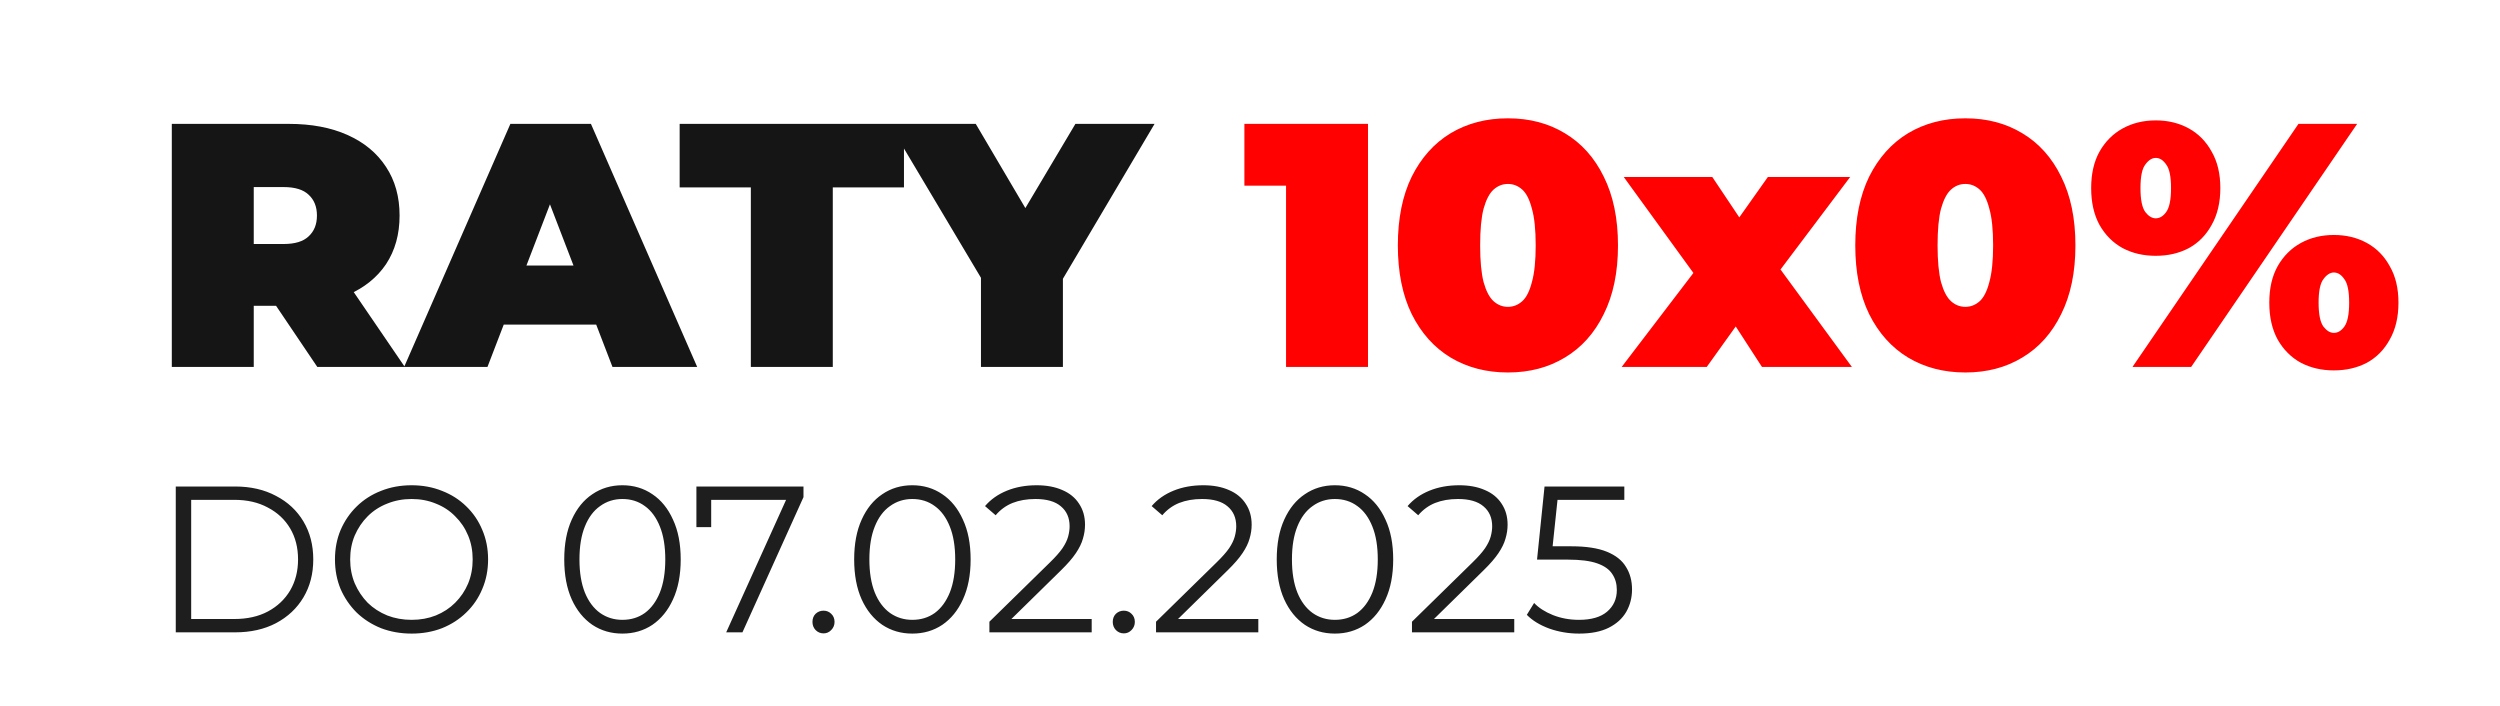
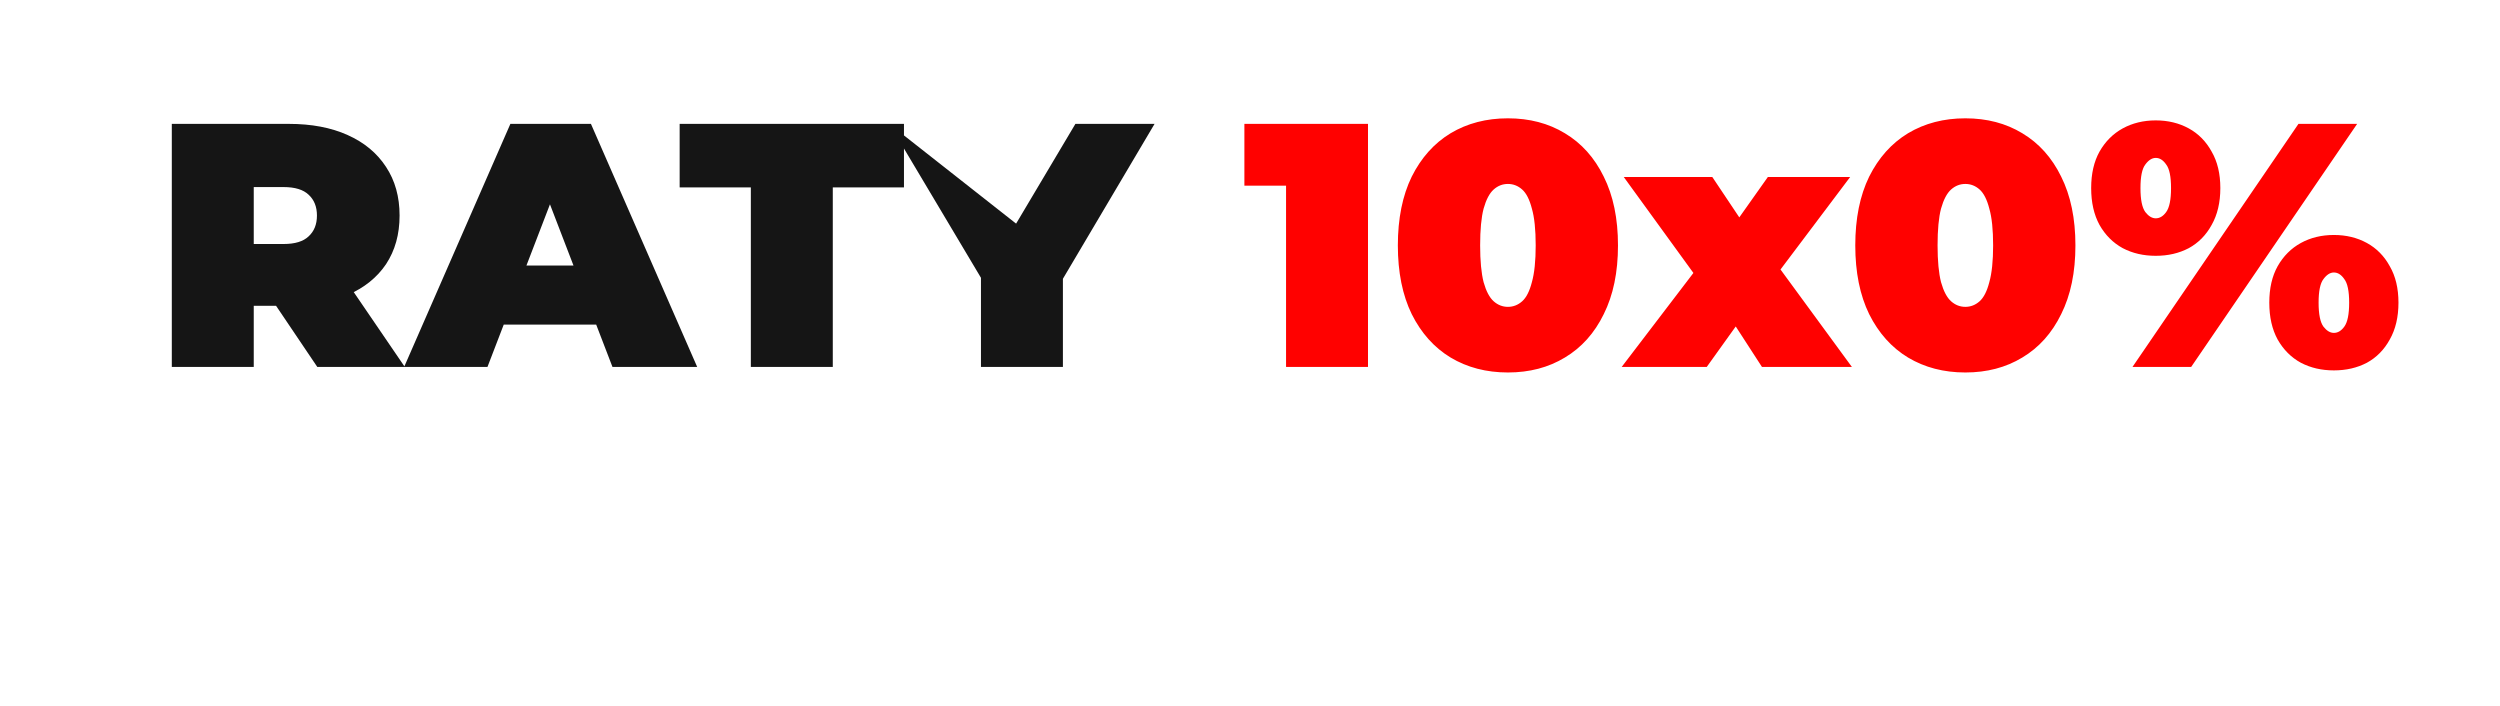
<svg xmlns="http://www.w3.org/2000/svg" width="216" height="61" viewBox="0 0 216 61" fill="none">
-   <path d="M14.844 31.703V10.703H24.954C26.914 10.703 28.604 11.023 30.024 11.662C31.464 12.303 32.574 13.223 33.354 14.422C34.134 15.602 34.524 17.003 34.524 18.622C34.524 20.242 34.134 21.642 33.354 22.823C32.574 23.983 31.464 24.872 30.024 25.492C28.604 26.113 26.914 26.422 24.954 26.422H18.774L21.924 23.512V31.703H14.844ZM27.414 31.703L22.254 24.052H29.754L34.974 31.703H27.414ZM21.924 24.293L18.774 21.082H24.504C25.484 21.082 26.204 20.863 26.664 20.422C27.144 19.983 27.384 19.383 27.384 18.622C27.384 17.863 27.144 17.262 26.664 16.823C26.204 16.383 25.484 16.163 24.504 16.163H18.774L21.924 12.953V24.293ZM34.917 31.703L44.097 10.703H51.057L60.237 31.703H52.917L46.137 14.062H48.897L42.117 31.703H34.917ZM40.377 28.043L42.177 22.942H51.837L53.637 28.043H40.377ZM64.873 31.703V16.192H58.722V10.703H78.103V16.192H71.953V31.703H64.873ZM84.755 31.703V22.492L86.376 26.723L76.835 10.703H84.305L90.755 21.652H86.406L92.915 10.703H99.755L90.275 26.723L91.835 22.492V31.703H84.755Z" fill="#151515" />
+   <path d="M14.844 31.703V10.703H24.954C26.914 10.703 28.604 11.023 30.024 11.662C31.464 12.303 32.574 13.223 33.354 14.422C34.134 15.602 34.524 17.003 34.524 18.622C34.524 20.242 34.134 21.642 33.354 22.823C32.574 23.983 31.464 24.872 30.024 25.492C28.604 26.113 26.914 26.422 24.954 26.422H18.774L21.924 23.512V31.703H14.844ZM27.414 31.703L22.254 24.052H29.754L34.974 31.703H27.414ZM21.924 24.293L18.774 21.082H24.504C25.484 21.082 26.204 20.863 26.664 20.422C27.144 19.983 27.384 19.383 27.384 18.622C27.384 17.863 27.144 17.262 26.664 16.823C26.204 16.383 25.484 16.163 24.504 16.163H18.774L21.924 12.953V24.293ZM34.917 31.703L44.097 10.703H51.057L60.237 31.703H52.917L46.137 14.062H48.897L42.117 31.703H34.917ZM40.377 28.043L42.177 22.942H51.837L53.637 28.043H40.377ZM64.873 31.703V16.192H58.722V10.703H78.103V16.192H71.953V31.703H64.873ZM84.755 31.703V22.492L86.376 26.723L76.835 10.703L90.755 21.652H86.406L92.915 10.703H99.755L90.275 26.723L91.835 22.492V31.703H84.755Z" fill="#151515" />
  <path d="M111.115 31.703V13.162L114.145 16.043H107.515V10.703H118.195V31.703H111.115ZM130.284 32.182C128.424 32.182 126.774 31.753 125.334 30.892C123.914 30.032 122.794 28.782 121.974 27.142C121.174 25.503 120.774 23.523 120.774 21.203C120.774 18.883 121.174 16.902 121.974 15.262C122.794 13.623 123.914 12.373 125.334 11.512C126.774 10.652 128.424 10.223 130.284 10.223C132.144 10.223 133.784 10.652 135.204 11.512C136.644 12.373 137.764 13.623 138.564 15.262C139.384 16.902 139.794 18.883 139.794 21.203C139.794 23.523 139.384 25.503 138.564 27.142C137.764 28.782 136.644 30.032 135.204 30.892C133.784 31.753 132.144 32.182 130.284 32.182ZM130.284 26.512C130.744 26.512 131.154 26.352 131.514 26.032C131.874 25.712 132.154 25.163 132.354 24.383C132.574 23.602 132.684 22.543 132.684 21.203C132.684 19.843 132.574 18.782 132.354 18.023C132.154 17.242 131.874 16.692 131.514 16.372C131.154 16.052 130.744 15.893 130.284 15.893C129.824 15.893 129.414 16.052 129.054 16.372C128.694 16.692 128.404 17.242 128.184 18.023C127.984 18.782 127.884 19.843 127.884 21.203C127.884 22.543 127.984 23.602 128.184 24.383C128.404 25.163 128.694 25.712 129.054 26.032C129.414 26.352 129.824 26.512 130.284 26.512ZM140.113 31.703L147.853 21.562L147.673 25.462L140.293 15.293H147.943L151.573 20.723L148.753 20.933L152.743 15.293H159.853L152.443 25.133V21.383L160.003 31.703H152.233L148.483 25.913L151.333 26.302L147.463 31.703H140.113ZM169.806 32.182C167.946 32.182 166.296 31.753 164.856 30.892C163.436 30.032 162.316 28.782 161.496 27.142C160.696 25.503 160.296 23.523 160.296 21.203C160.296 18.883 160.696 16.902 161.496 15.262C162.316 13.623 163.436 12.373 164.856 11.512C166.296 10.652 167.946 10.223 169.806 10.223C171.666 10.223 173.306 10.652 174.726 11.512C176.166 12.373 177.286 13.623 178.086 15.262C178.906 16.902 179.316 18.883 179.316 21.203C179.316 23.523 178.906 25.503 178.086 27.142C177.286 28.782 176.166 30.032 174.726 30.892C173.306 31.753 171.666 32.182 169.806 32.182ZM169.806 26.512C170.266 26.512 170.676 26.352 171.036 26.032C171.396 25.712 171.676 25.163 171.876 24.383C172.096 23.602 172.206 22.543 172.206 21.203C172.206 19.843 172.096 18.782 171.876 18.023C171.676 17.242 171.396 16.692 171.036 16.372C170.676 16.052 170.266 15.893 169.806 15.893C169.346 15.893 168.936 16.052 168.576 16.372C168.216 16.692 167.926 17.242 167.706 18.023C167.506 18.782 167.406 19.843 167.406 21.203C167.406 22.543 167.506 23.602 167.706 24.383C167.926 25.163 168.216 25.712 168.576 26.032C168.936 26.352 169.346 26.512 169.806 26.512ZM184.247 31.703L198.587 10.703H203.657L189.317 31.703H184.247ZM186.257 22.102C185.197 22.102 184.247 21.883 183.407 21.442C182.567 20.983 181.897 20.312 181.397 19.433C180.917 18.552 180.677 17.492 180.677 16.253C180.677 15.012 180.917 13.963 181.397 13.102C181.897 12.223 182.567 11.553 183.407 11.092C184.247 10.633 185.197 10.402 186.257 10.402C187.317 10.402 188.267 10.633 189.107 11.092C189.947 11.553 190.607 12.223 191.087 13.102C191.587 13.963 191.837 15.012 191.837 16.253C191.837 17.492 191.587 18.552 191.087 19.433C190.607 20.312 189.947 20.983 189.107 21.442C188.267 21.883 187.317 22.102 186.257 22.102ZM186.257 18.863C186.597 18.863 186.897 18.683 187.157 18.323C187.437 17.942 187.577 17.253 187.577 16.253C187.577 15.252 187.437 14.572 187.157 14.213C186.897 13.832 186.597 13.643 186.257 13.643C185.937 13.643 185.637 13.832 185.357 14.213C185.077 14.572 184.937 15.252 184.937 16.253C184.937 17.253 185.077 17.942 185.357 18.323C185.637 18.683 185.937 18.863 186.257 18.863ZM201.647 32.002C200.587 32.002 199.637 31.782 198.797 31.343C197.957 30.883 197.287 30.212 196.787 29.332C196.307 28.453 196.067 27.392 196.067 26.152C196.067 24.913 196.307 23.863 196.787 23.003C197.287 22.122 197.957 21.453 198.797 20.992C199.637 20.532 200.587 20.302 201.647 20.302C202.707 20.302 203.657 20.532 204.497 20.992C205.337 21.453 205.997 22.122 206.477 23.003C206.977 23.863 207.227 24.913 207.227 26.152C207.227 27.392 206.977 28.453 206.477 29.332C205.997 30.212 205.337 30.883 204.497 31.343C203.657 31.782 202.707 32.002 201.647 32.002ZM201.647 28.762C201.987 28.762 202.287 28.582 202.547 28.223C202.827 27.843 202.967 27.152 202.967 26.152C202.967 25.152 202.827 24.473 202.547 24.113C202.287 23.733 201.987 23.543 201.647 23.543C201.327 23.543 201.027 23.733 200.747 24.113C200.467 24.473 200.327 25.152 200.327 26.152C200.327 27.152 200.467 27.843 200.747 28.223C201.027 28.582 201.327 28.762 201.647 28.762Z" fill="#FF0100" />
-   <path d="M15.186 54.634V42.034H20.316C21.66 42.034 22.836 42.304 23.844 42.844C24.864 43.372 25.656 44.11 26.22 45.058C26.784 46.006 27.066 47.098 27.066 48.334C27.066 49.57 26.784 50.662 26.22 51.61C25.656 52.558 24.864 53.302 23.844 53.842C22.836 54.37 21.66 54.634 20.316 54.634H15.186ZM16.518 53.482H20.244C21.36 53.482 22.326 53.266 23.142 52.834C23.97 52.39 24.612 51.784 25.068 51.016C25.524 50.236 25.752 49.342 25.752 48.334C25.752 47.314 25.524 46.42 25.068 45.652C24.612 44.884 23.97 44.284 23.142 43.852C22.326 43.408 21.36 43.186 20.244 43.186H16.518V53.482ZM35.565 54.742C34.617 54.742 33.735 54.586 32.919 54.274C32.115 53.95 31.413 53.5 30.813 52.924C30.225 52.336 29.763 51.658 29.427 50.89C29.103 50.11 28.941 49.258 28.941 48.334C28.941 47.41 29.103 46.564 29.427 45.796C29.763 45.016 30.225 44.338 30.813 43.762C31.413 43.174 32.115 42.724 32.919 42.412C33.723 42.088 34.605 41.926 35.565 41.926C36.513 41.926 37.389 42.088 38.193 42.412C38.997 42.724 39.693 43.168 40.281 43.744C40.881 44.32 41.343 44.998 41.667 45.778C42.003 46.558 42.171 47.41 42.171 48.334C42.171 49.258 42.003 50.11 41.667 50.89C41.343 51.67 40.881 52.348 40.281 52.924C39.693 53.5 38.997 53.95 38.193 54.274C37.389 54.586 36.513 54.742 35.565 54.742ZM35.565 53.554C36.321 53.554 37.017 53.428 37.653 53.176C38.301 52.912 38.859 52.546 39.327 52.078C39.807 51.598 40.179 51.046 40.443 50.422C40.707 49.786 40.839 49.09 40.839 48.334C40.839 47.578 40.707 46.888 40.443 46.264C40.179 45.628 39.807 45.076 39.327 44.608C38.859 44.128 38.301 43.762 37.653 43.51C37.017 43.246 36.321 43.114 35.565 43.114C34.809 43.114 34.107 43.246 33.459 43.51C32.811 43.762 32.247 44.128 31.767 44.608C31.299 45.076 30.927 45.628 30.651 46.264C30.387 46.888 30.255 47.578 30.255 48.334C30.255 49.078 30.387 49.768 30.651 50.404C30.927 51.04 31.299 51.598 31.767 52.078C32.247 52.546 32.811 52.912 33.459 53.176C34.107 53.428 34.809 53.554 35.565 53.554ZM53.773 54.742C52.801 54.742 51.937 54.49 51.181 53.986C50.425 53.47 49.831 52.738 49.399 51.79C48.967 50.83 48.751 49.678 48.751 48.334C48.751 46.99 48.967 45.844 49.399 44.896C49.831 43.936 50.425 43.204 51.181 42.7C51.937 42.184 52.801 41.926 53.773 41.926C54.745 41.926 55.609 42.184 56.365 42.7C57.121 43.204 57.715 43.936 58.147 44.896C58.591 45.844 58.813 46.99 58.813 48.334C58.813 49.678 58.591 50.83 58.147 51.79C57.715 52.738 57.121 53.47 56.365 53.986C55.609 54.49 54.745 54.742 53.773 54.742ZM53.773 53.554C54.517 53.554 55.165 53.356 55.717 52.96C56.269 52.552 56.701 51.964 57.013 51.196C57.325 50.416 57.481 49.462 57.481 48.334C57.481 47.206 57.325 46.258 57.013 45.49C56.701 44.71 56.269 44.122 55.717 43.726C55.165 43.318 54.517 43.114 53.773 43.114C53.053 43.114 52.411 43.318 51.847 43.726C51.283 44.122 50.845 44.71 50.533 45.49C50.221 46.258 50.065 47.206 50.065 48.334C50.065 49.462 50.221 50.416 50.533 51.196C50.845 51.964 51.283 52.552 51.847 52.96C52.411 53.356 53.053 53.554 53.773 53.554ZM62.743 54.634L68.179 42.61L68.575 43.186H60.781L61.447 42.556V45.544H60.169V42.034H69.421V42.952L64.147 54.634H62.743ZM71.151 54.724C70.887 54.724 70.659 54.628 70.467 54.436C70.287 54.244 70.197 54.01 70.197 53.734C70.197 53.446 70.287 53.212 70.467 53.032C70.659 52.852 70.887 52.762 71.151 52.762C71.415 52.762 71.637 52.852 71.817 53.032C72.009 53.212 72.105 53.446 72.105 53.734C72.105 54.01 72.009 54.244 71.817 54.436C71.637 54.628 71.415 54.724 71.151 54.724ZM78.822 54.742C77.85 54.742 76.986 54.49 76.23 53.986C75.474 53.47 74.88 52.738 74.448 51.79C74.016 50.83 73.8 49.678 73.8 48.334C73.8 46.99 74.016 45.844 74.448 44.896C74.88 43.936 75.474 43.204 76.23 42.7C76.986 42.184 77.85 41.926 78.822 41.926C79.794 41.926 80.658 42.184 81.414 42.7C82.17 43.204 82.764 43.936 83.196 44.896C83.64 45.844 83.862 46.99 83.862 48.334C83.862 49.678 83.64 50.83 83.196 51.79C82.764 52.738 82.17 53.47 81.414 53.986C80.658 54.49 79.794 54.742 78.822 54.742ZM78.822 53.554C79.566 53.554 80.214 53.356 80.766 52.96C81.318 52.552 81.75 51.964 82.062 51.196C82.374 50.416 82.53 49.462 82.53 48.334C82.53 47.206 82.374 46.258 82.062 45.49C81.75 44.71 81.318 44.122 80.766 43.726C80.214 43.318 79.566 43.114 78.822 43.114C78.102 43.114 77.46 43.318 76.896 43.726C76.332 44.122 75.894 44.71 75.582 45.49C75.27 46.258 75.114 47.206 75.114 48.334C75.114 49.462 75.27 50.416 75.582 51.196C75.894 51.964 76.332 52.552 76.896 52.96C77.46 53.356 78.102 53.554 78.822 53.554ZM85.484 54.634V53.716L90.722 48.586C91.202 48.118 91.562 47.71 91.802 47.362C92.042 47.002 92.204 46.666 92.288 46.354C92.372 46.042 92.414 45.748 92.414 45.472C92.414 44.74 92.162 44.164 91.658 43.744C91.166 43.324 90.434 43.114 89.462 43.114C88.718 43.114 88.058 43.228 87.482 43.456C86.918 43.684 86.432 44.038 86.024 44.518L85.106 43.726C85.598 43.15 86.228 42.706 86.996 42.394C87.764 42.082 88.622 41.926 89.57 41.926C90.422 41.926 91.16 42.064 91.784 42.34C92.408 42.604 92.888 42.994 93.224 43.51C93.572 44.026 93.746 44.632 93.746 45.328C93.746 45.736 93.686 46.138 93.566 46.534C93.458 46.93 93.254 47.35 92.954 47.794C92.666 48.226 92.24 48.718 91.676 49.27L86.87 53.986L86.51 53.482H94.322V54.634H85.484ZM97.097 54.724C96.832 54.724 96.605 54.628 96.412 54.436C96.233 54.244 96.142 54.01 96.142 53.734C96.142 53.446 96.233 53.212 96.412 53.032C96.605 52.852 96.832 52.762 97.097 52.762C97.361 52.762 97.582 52.852 97.763 53.032C97.954 53.212 98.05 53.446 98.05 53.734C98.05 54.01 97.954 54.244 97.763 54.436C97.582 54.628 97.361 54.724 97.097 54.724ZM99.881 54.634V53.716L105.119 48.586C105.599 48.118 105.959 47.71 106.199 47.362C106.439 47.002 106.601 46.666 106.685 46.354C106.769 46.042 106.811 45.748 106.811 45.472C106.811 44.74 106.559 44.164 106.055 43.744C105.563 43.324 104.831 43.114 103.859 43.114C103.115 43.114 102.455 43.228 101.879 43.456C101.315 43.684 100.829 44.038 100.421 44.518L99.503 43.726C99.995 43.15 100.625 42.706 101.393 42.394C102.161 42.082 103.019 41.926 103.967 41.926C104.819 41.926 105.557 42.064 106.181 42.34C106.805 42.604 107.285 42.994 107.621 43.51C107.969 44.026 108.143 44.632 108.143 45.328C108.143 45.736 108.083 46.138 107.963 46.534C107.855 46.93 107.651 47.35 107.351 47.794C107.063 48.226 106.637 48.718 106.073 49.27L101.267 53.986L100.907 53.482H108.719V54.634H99.881ZM115.332 54.742C114.36 54.742 113.496 54.49 112.74 53.986C111.984 53.47 111.39 52.738 110.958 51.79C110.526 50.83 110.31 49.678 110.31 48.334C110.31 46.99 110.526 45.844 110.958 44.896C111.39 43.936 111.984 43.204 112.74 42.7C113.496 42.184 114.36 41.926 115.332 41.926C116.304 41.926 117.168 42.184 117.924 42.7C118.68 43.204 119.274 43.936 119.706 44.896C120.15 45.844 120.372 46.99 120.372 48.334C120.372 49.678 120.15 50.83 119.706 51.79C119.274 52.738 118.68 53.47 117.924 53.986C117.168 54.49 116.304 54.742 115.332 54.742ZM115.332 53.554C116.076 53.554 116.724 53.356 117.276 52.96C117.828 52.552 118.26 51.964 118.572 51.196C118.884 50.416 119.04 49.462 119.04 48.334C119.04 47.206 118.884 46.258 118.572 45.49C118.26 44.71 117.828 44.122 117.276 43.726C116.724 43.318 116.076 43.114 115.332 43.114C114.612 43.114 113.97 43.318 113.406 43.726C112.842 44.122 112.404 44.71 112.092 45.49C111.78 46.258 111.624 47.206 111.624 48.334C111.624 49.462 111.78 50.416 112.092 51.196C112.404 51.964 112.842 52.552 113.406 52.96C113.97 53.356 114.612 53.554 115.332 53.554ZM121.994 54.634V53.716L127.232 48.586C127.712 48.118 128.072 47.71 128.312 47.362C128.552 47.002 128.714 46.666 128.798 46.354C128.882 46.042 128.924 45.748 128.924 45.472C128.924 44.74 128.672 44.164 128.168 43.744C127.676 43.324 126.944 43.114 125.972 43.114C125.228 43.114 124.568 43.228 123.992 43.456C123.428 43.684 122.942 44.038 122.534 44.518L121.616 43.726C122.108 43.15 122.738 42.706 123.506 42.394C124.274 42.082 125.132 41.926 126.08 41.926C126.932 41.926 127.67 42.064 128.294 42.34C128.918 42.604 129.398 42.994 129.734 43.51C130.082 44.026 130.256 44.632 130.256 45.328C130.256 45.736 130.196 46.138 130.076 46.534C129.968 46.93 129.764 47.35 129.464 47.794C129.176 48.226 128.75 48.718 128.186 49.27L123.38 53.986L123.02 53.482H130.832V54.634H121.994ZM136.436 54.742C135.536 54.742 134.678 54.598 133.862 54.31C133.046 54.01 132.398 53.614 131.918 53.122L132.548 52.096C132.944 52.516 133.484 52.864 134.168 53.14C134.864 53.416 135.614 53.554 136.418 53.554C137.486 53.554 138.296 53.32 138.848 52.852C139.412 52.372 139.694 51.748 139.694 50.98C139.694 50.44 139.562 49.978 139.298 49.594C139.046 49.198 138.614 48.892 138.002 48.676C137.39 48.46 136.55 48.352 135.482 48.352H132.8L133.448 42.034H140.342V43.186H133.97L134.636 42.556L134.078 47.848L133.412 47.2H135.77C137.042 47.2 138.062 47.356 138.83 47.668C139.598 47.98 140.15 48.418 140.486 48.982C140.834 49.534 141.008 50.182 141.008 50.926C141.008 51.634 140.84 52.282 140.504 52.87C140.168 53.446 139.664 53.902 138.992 54.238C138.32 54.574 137.468 54.742 136.436 54.742Z" fill="#1E1E1E" />
</svg>